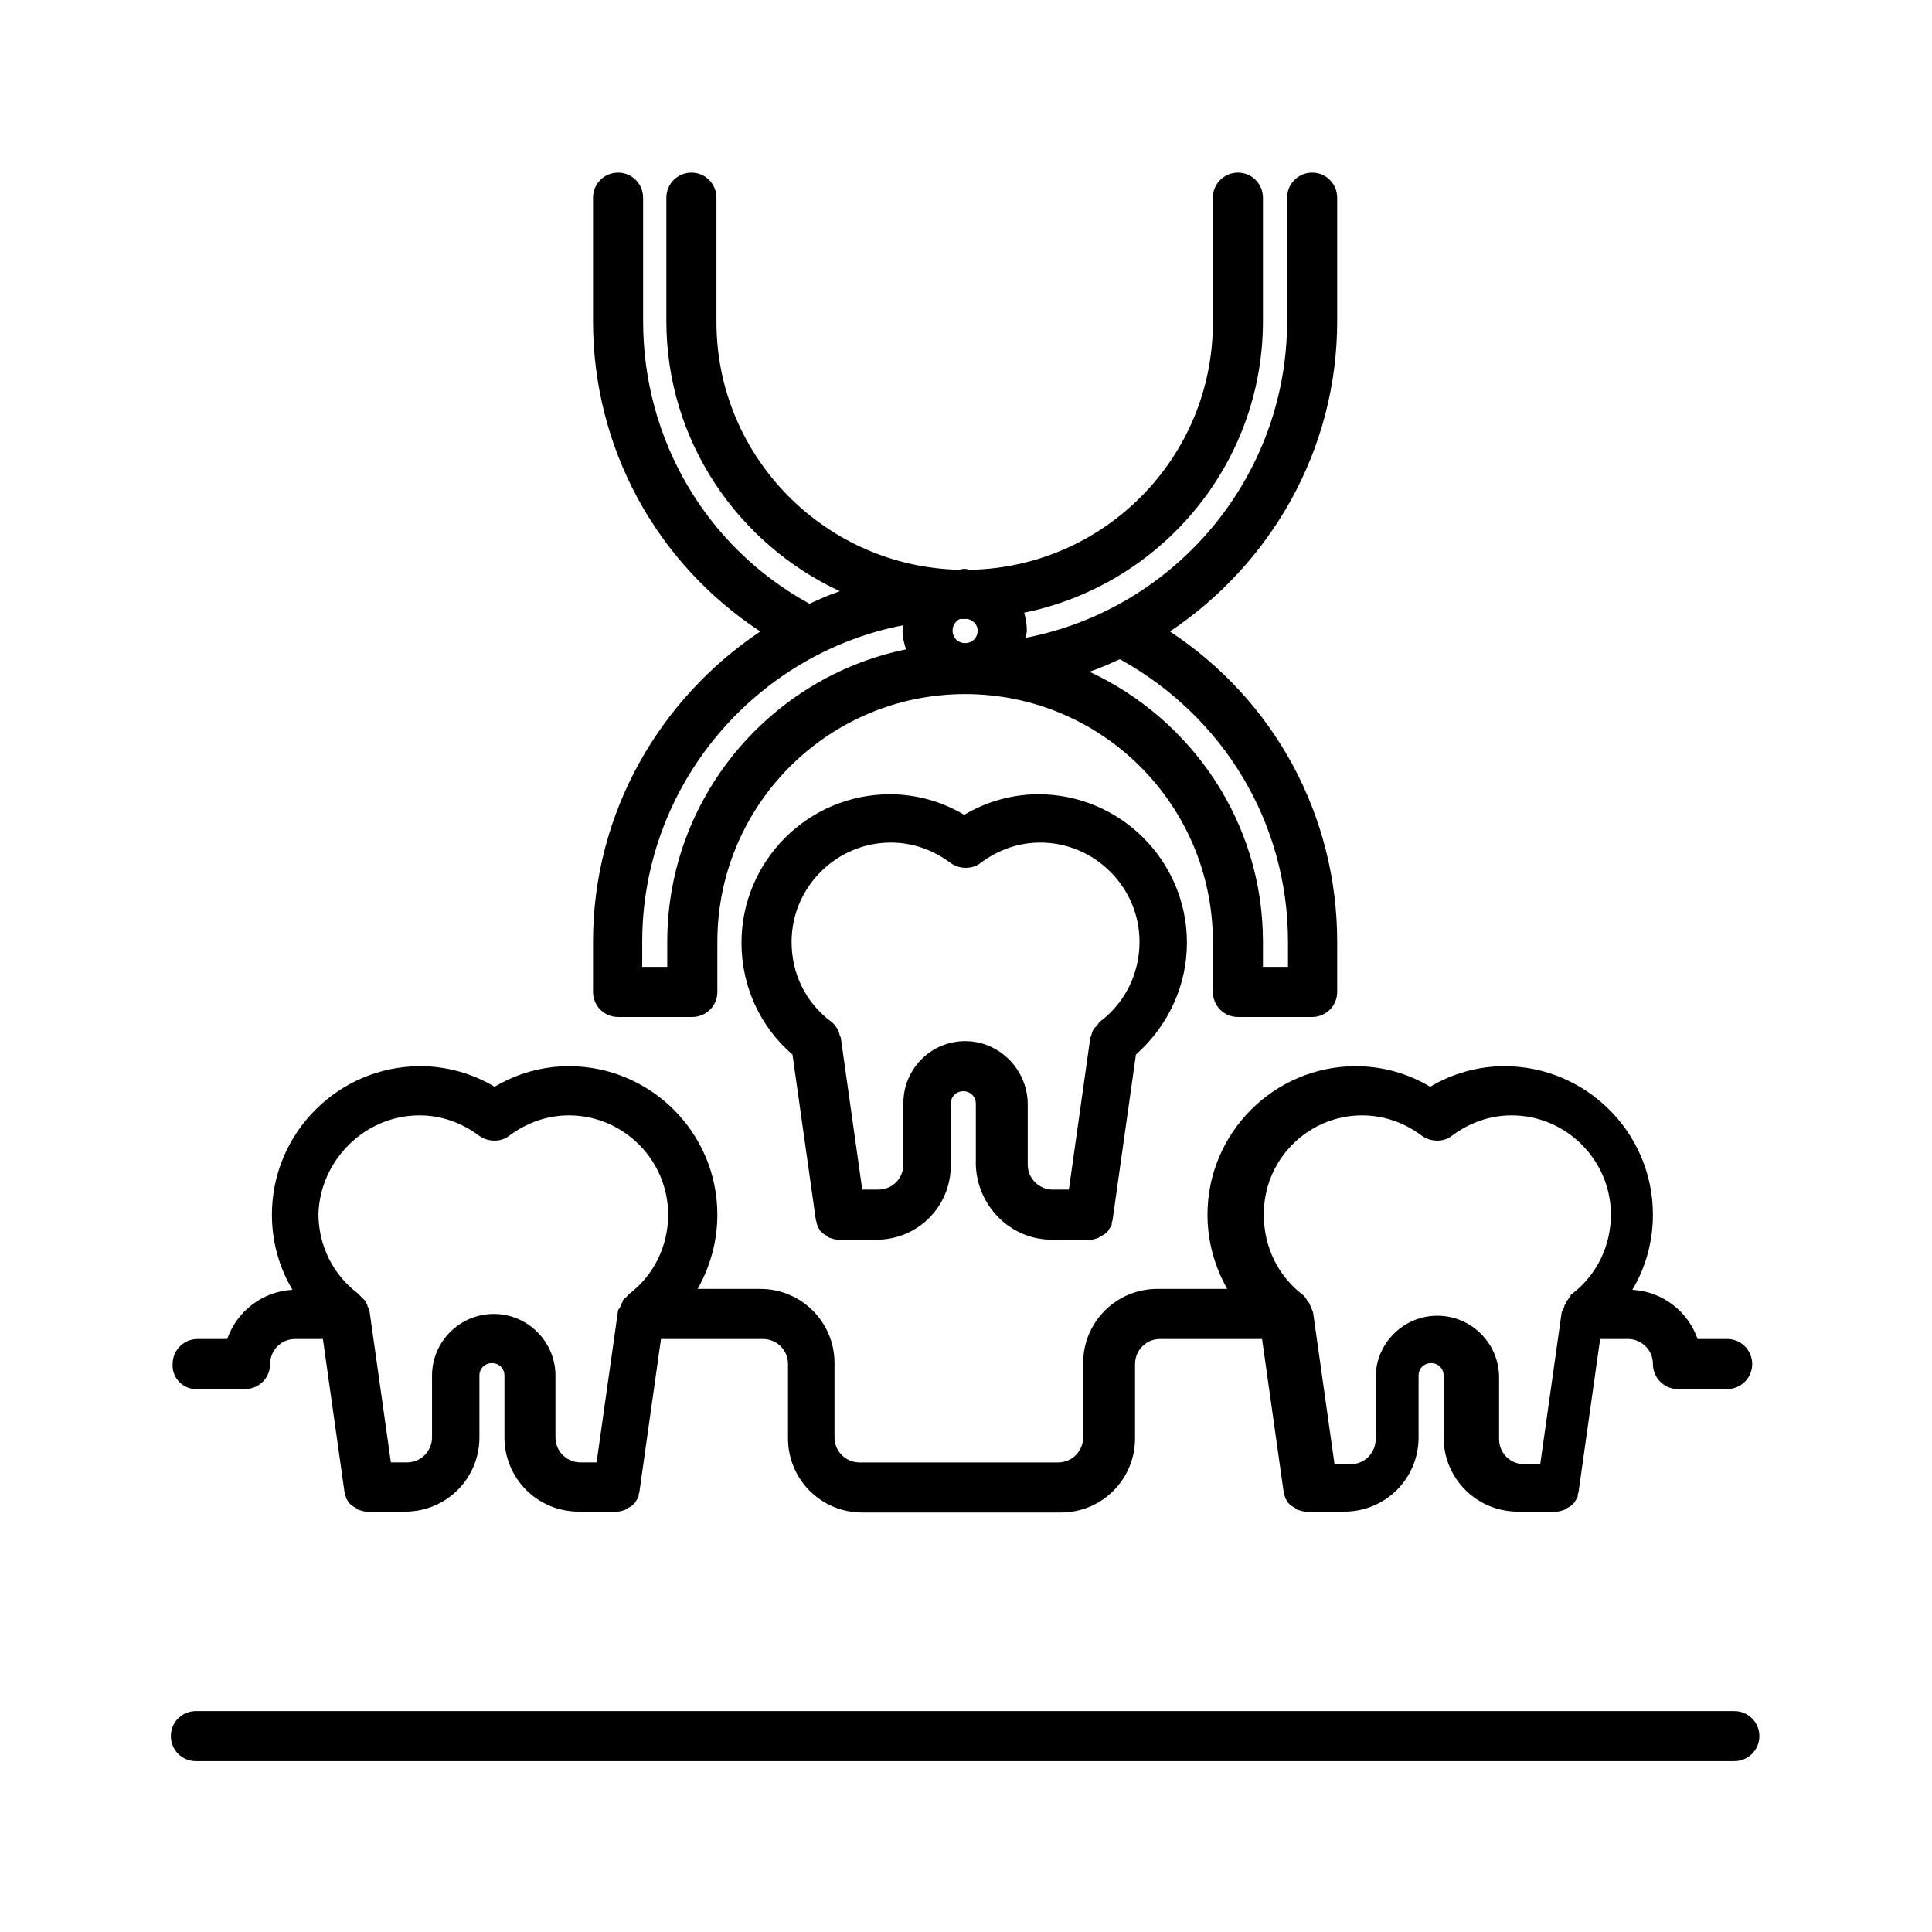
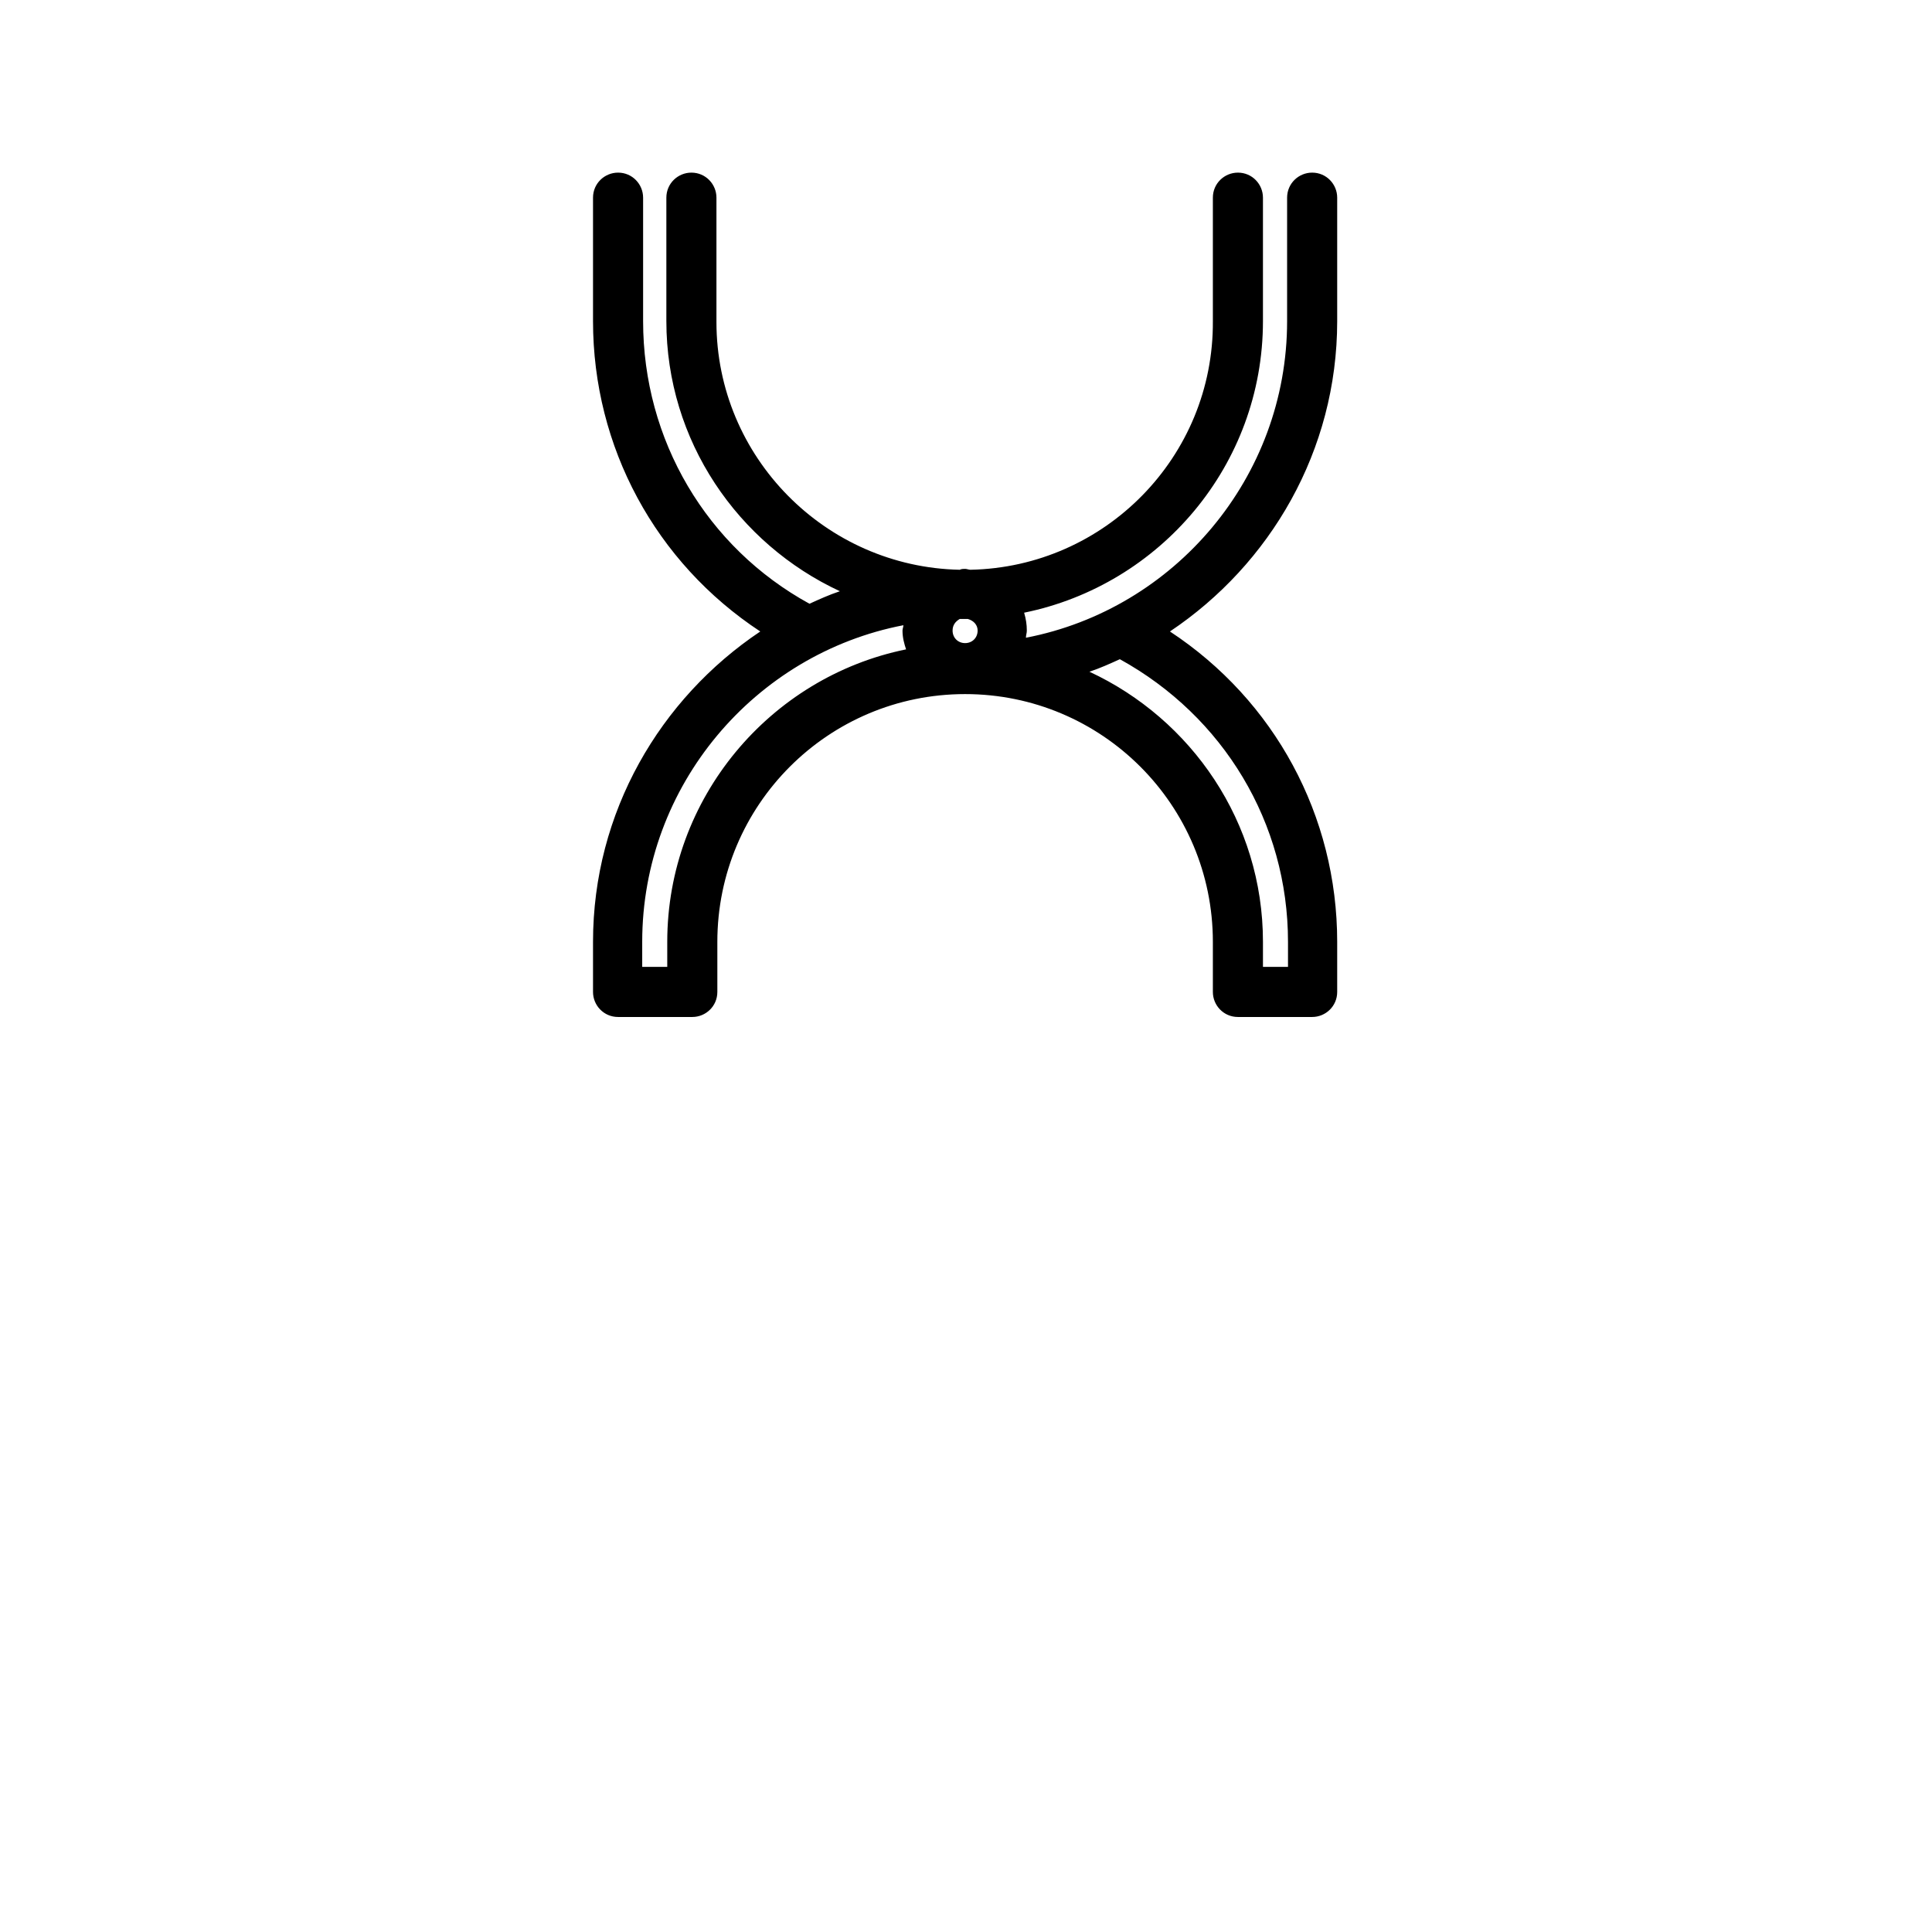
<svg xmlns="http://www.w3.org/2000/svg" version="1.1" id="Calque_1" x="0px" y="0px" viewBox="0 0 216 216" style="enable-background:new 0 0 216 216;" xml:space="preserve">
  <g>
    <g>
-       <path d="M21.9,155.3h5.5c1.5,0,2.8-1.2,2.8-2.8c0-1.5,1.2-2.8,2.8-2.8h3.1l2.4,17c0,0.1,0.1,0.3,0.1,0.4c0,0.1,0.1,0.3,0.1,0.4    c0.1,0.2,0.2,0.3,0.3,0.5c0.1,0.1,0.2,0.2,0.3,0.3c0.2,0.1,0.3,0.2,0.5,0.3c0.1,0.1,0.2,0.2,0.3,0.2c0.3,0.1,0.6,0.2,0.9,0.2    c0,0,0.1,0,0.1,0h4.2c4.6,0,8.3-3.7,8.3-8.3v-6.9c0-0.8,0.6-1.4,1.4-1.4c0.8,0,1.4,0.6,1.4,1.4v6.9c0,4.6,3.7,8.3,8.3,8.3h4.2    c0,0,0.1,0,0.1,0c0.3,0,0.6-0.1,0.9-0.2c0.1-0.1,0.2-0.1,0.3-0.2c0.2-0.1,0.4-0.2,0.5-0.3c0.1-0.1,0.2-0.2,0.3-0.3    c0.1-0.2,0.2-0.3,0.3-0.5c0.1-0.1,0.1-0.3,0.1-0.4c0-0.1,0.1-0.2,0.1-0.4l2.4-17h11.4c0,0,0,0,0,0c1.5,0,2.8,1.2,2.8,2.8v8.3    c0,4.6,3.7,8.3,8.3,8.3l22.2,0h0c4.6,0,8.3-3.7,8.3-8.3v-8.3c0-1.5,1.2-2.8,2.8-2.8h11.4l2.4,17c0,0.1,0.1,0.3,0.1,0.4    c0,0.1,0.1,0.3,0.1,0.4c0.1,0.2,0.2,0.3,0.3,0.5c0.1,0.1,0.2,0.2,0.3,0.3c0.2,0.1,0.3,0.2,0.5,0.3c0.1,0.1,0.2,0.2,0.3,0.2    c0.3,0.1,0.6,0.2,0.9,0.2c0,0,0.1,0,0.1,0h4.2c4.6,0,8.3-3.7,8.3-8.3v-6.9c0-0.8,0.6-1.4,1.4-1.4c0.8,0,1.4,0.6,1.4,1.4v6.9    c0,4.6,3.7,8.3,8.3,8.3h4.2c0,0,0.1,0,0.1,0c0.3,0,0.6-0.1,0.9-0.2c0.1-0.1,0.2-0.1,0.3-0.2c0.2-0.1,0.4-0.2,0.5-0.3    c0.1-0.1,0.2-0.2,0.3-0.3c0.1-0.2,0.2-0.3,0.3-0.5c0.1-0.1,0.1-0.3,0.1-0.4c0-0.1,0.1-0.2,0.1-0.4l2.4-17h3.1    c1.5,0,2.8,1.2,2.8,2.8c0,1.5,1.2,2.8,2.8,2.8h5.5c1.5,0,2.8-1.2,2.8-2.8c0-1.5-1.2-2.8-2.8-2.8h-3.3c-1.1-3.1-3.9-5.3-7.3-5.5    c1.5-2.5,2.3-5.4,2.3-8.4c0-9.2-7.5-16.6-16.6-16.6c-2.9,0-5.8,0.8-8.3,2.3c-2.5-1.5-5.4-2.3-8.3-2.3c-9.2,0-16.6,7.5-16.6,16.6    c0,3,0.8,5.8,2.2,8.3h-7.8c-4.6,0-8.3,3.7-8.3,8.3v8.3c0,1.5-1.2,2.8-2.8,2.8l-22.2,0c-1.5,0-2.8-1.2-2.8-2.8v-8.3    c0-4.6-3.7-8.3-8.3-8.3c0,0,0,0,0,0H78c1.4-2.5,2.2-5.3,2.2-8.3c0-9.2-7.5-16.6-16.6-16.6c-2.9,0-5.8,0.8-8.3,2.3    c-2.5-1.5-5.4-2.3-8.3-2.3c-9.2,0-16.6,7.5-16.6,16.6c0,3,0.8,5.9,2.3,8.4c-3.4,0.2-6.2,2.4-7.3,5.5h-3.3c-1.5,0-2.8,1.2-2.8,2.8    C19.2,154,20.4,155.3,21.9,155.3L21.9,155.3z M152.3,124.7c2.4,0,4.7,0.8,6.7,2.3c1,0.7,2.4,0.7,3.3,0c2-1.5,4.3-2.3,6.7-2.3    c6.1,0,11.1,5,11.1,11.1c0,3.5-1.6,6.8-4.4,8.9c-0.1,0-0.1,0.1-0.1,0.2c-0.1,0.1-0.2,0.2-0.3,0.4c-0.1,0.1-0.2,0.2-0.2,0.3    c0,0.1,0,0.1-0.1,0.2c-0.1,0.1-0.1,0.3-0.2,0.5c0,0.1,0,0.1-0.1,0.2c0,0.1-0.1,0.1-0.1,0.2l-2.4,17h-1.8c-1.5,0-2.8-1.2-2.8-2.8    v-6.9c0-3.8-3.1-6.9-6.9-6.9c-3.8,0-6.9,3.1-6.9,6.9v6.9c0,1.5-1.2,2.8-2.8,2.8h-1.8l-2.4-17c0-0.1-0.1-0.1-0.1-0.2    c0-0.1,0-0.1-0.1-0.2c0-0.2-0.1-0.3-0.2-0.5c0-0.1,0-0.1-0.1-0.2c-0.1-0.1-0.2-0.2-0.2-0.3c-0.1-0.1-0.2-0.3-0.3-0.4c0,0,0,0,0,0    c0,0-0.1-0.1-0.1-0.1c-2.8-2.1-4.4-5.4-4.4-8.9C141.2,129.7,146.2,124.7,152.3,124.7L152.3,124.7z M46.9,124.7    c2.4,0,4.7,0.8,6.7,2.3c1,0.7,2.4,0.7,3.3,0c2-1.5,4.3-2.3,6.7-2.3c6.1,0,11.1,5,11.1,11.1c0,3.5-1.6,6.8-4.4,8.9    c0,0-0.1,0.1-0.1,0.1c0,0,0,0,0,0c-0.1,0.1-0.2,0.3-0.4,0.4c-0.1,0.1-0.2,0.2-0.2,0.3c0,0.1,0,0.1-0.1,0.2    c-0.1,0.2-0.1,0.3-0.2,0.5c0,0,0,0.1-0.1,0.1c0,0.1-0.1,0.1-0.1,0.2l-2.4,17h-1.8c-1.5,0-2.8-1.2-2.8-2.8v-6.9    c0-3.8-3.1-6.9-6.9-6.9c-3.8,0-6.9,3.1-6.9,6.9v6.9c0,1.5-1.2,2.8-2.8,2.8h-1.8l-2.4-17c0-0.1-0.1-0.1-0.1-0.2    c0-0.1,0-0.1-0.1-0.2c0-0.2-0.1-0.3-0.2-0.5c0-0.1,0-0.1-0.1-0.2c-0.1-0.1-0.2-0.2-0.3-0.3c-0.1-0.1-0.2-0.2-0.3-0.3    c-0.1-0.1-0.1-0.1-0.2-0.2c-2.8-2.1-4.4-5.4-4.4-8.9C35.8,129.7,40.8,124.7,46.9,124.7L46.9,124.7z M46.9,124.7" />
-     </g>
-     <path d="M117.6,138.6h4.2c0,0,0.1,0,0.1,0c0.3,0,0.6-0.1,0.9-0.2c0.1-0.1,0.2-0.1,0.3-0.2c0.2-0.1,0.4-0.2,0.5-0.3   c0.1-0.1,0.2-0.2,0.3-0.3c0.1-0.2,0.2-0.3,0.3-0.5c0.1-0.1,0.1-0.3,0.1-0.4c0-0.1,0.1-0.2,0.1-0.4l2.6-18.4   c3.6-3.2,5.7-7.7,5.7-12.5c0-9.2-7.5-16.6-16.6-16.6c-2.9,0-5.8,0.8-8.3,2.3c-2.5-1.5-5.4-2.3-8.3-2.3c-9.2,0-16.6,7.5-16.6,16.6   c0,4.9,2.1,9.4,5.7,12.5l2.6,18.4c0,0.1,0.1,0.3,0.1,0.4c0,0.1,0.1,0.3,0.1,0.4c0.1,0.2,0.2,0.3,0.3,0.5c0.1,0.1,0.2,0.2,0.3,0.3   c0.2,0.1,0.3,0.2,0.5,0.3c0.1,0.1,0.2,0.2,0.3,0.2c0.3,0.1,0.6,0.2,0.9,0.2c0,0,0.1,0,0.1,0h4.2c4.6,0,8.3-3.7,8.3-8.3v-6.9   c0-0.8,0.6-1.4,1.4-1.4c0.8,0,1.4,0.6,1.4,1.4v6.9C109.3,134.9,113,138.6,117.6,138.6L117.6,138.6z M107.9,116.4   c-3.8,0-6.9,3.1-6.9,6.9v6.9c0,1.5-1.2,2.8-2.8,2.8h-1.8L94,116c0-0.1-0.1-0.1-0.1-0.2c-0.1-0.3-0.1-0.5-0.3-0.8   c-0.2-0.3-0.4-0.6-0.7-0.8c-2.8-2.1-4.4-5.3-4.4-8.9c0-6.1,5-11.1,11.1-11.1c2.4,0,4.7,0.8,6.7,2.3c1,0.7,2.4,0.7,3.3,0   c2-1.5,4.3-2.3,6.7-2.3c6.1,0,11.1,5,11.1,11.1c0,3.5-1.6,6.8-4.4,8.9c-0.1,0.1-0.2,0.2-0.3,0.4c-0.1,0.1-0.3,0.3-0.4,0.4   c-0.2,0.3-0.2,0.5-0.3,0.8c0,0.1-0.1,0.1-0.1,0.2l-2.4,17h-1.8c-1.5,0-2.8-1.2-2.8-2.8v-6.9C114.8,119.5,111.7,116.4,107.9,116.4   L107.9,116.4z M107.9,116.4" />
-     <path d="M193.9,191.3h-172c-1.5,0-2.8,1.2-2.8,2.8c0,1.5,1.2,2.8,2.8,2.8h172c1.5,0,2.8-1.2,2.8-2.8   C196.7,192.5,195.4,191.3,193.9,191.3L193.9,191.3z M193.9,191.3" />
+       </g>
    <path d="M108.5,63.7c-0.2,0-0.4-0.1-0.6-0.1s-0.4,0-0.6,0.1c-15-0.3-27.2-12.6-27.2-27.7V22.1c0-1.5-1.2-2.8-2.8-2.8   c-1.5,0-2.8,1.2-2.8,2.8v13.8c0,13.4,8,24.9,19.4,30.2c-1.2,0.4-2.3,0.9-3.4,1.4C79,61.2,71.9,49.2,71.9,35.9V22.1   c0-1.5-1.2-2.8-2.8-2.8c-1.5,0-2.8,1.2-2.8,2.8v13.8c0,14.1,7,27,18.7,34.7c-11.2,7.5-18.7,20.2-18.7,34.7v5.6   c0,1.5,1.2,2.8,2.8,2.8h8.3c1.5,0,2.8-1.2,2.8-2.8v-5.6c0-15.3,12.4-27.7,27.7-27.7s27.7,12.4,27.7,27.7v5.6c0,1.5,1.2,2.8,2.8,2.8   h8.3c1.5,0,2.8-1.2,2.8-2.8v-5.6c0-14.1-7-27-18.7-34.7c11.2-7.5,18.7-20.2,18.7-34.7V22.1c0-1.5-1.2-2.8-2.8-2.8   c-1.5,0-2.8,1.2-2.8,2.8v13.8c0,17.5-12.6,32.2-29.2,35.4c0-0.3,0.1-0.5,0.1-0.8c0-0.7-0.1-1.3-0.3-2c15.2-3.1,26.7-16.5,26.7-32.6   V22.1c0-1.5-1.2-2.8-2.8-2.8c-1.5,0-2.8,1.2-2.8,2.8v13.8C135.7,51.1,123.5,63.4,108.5,63.7L108.5,63.7z M74.6,105.3v2.8h-2.8v-2.8   c0-17.5,12.6-32.2,29.2-35.4c0,0.2-0.1,0.4-0.1,0.6c0,0.8,0.2,1.5,0.4,2.1C86.1,75.7,74.6,89.2,74.6,105.3L74.6,105.3z M144,105.3   v2.8h-2.8v-2.8c0-13.4-8-24.9-19.4-30.2c1.2-0.4,2.3-0.9,3.4-1.4C136.8,80.1,144,92,144,105.3L144,105.3z M109.3,70.5   c0,0.8-0.6,1.4-1.4,1.4s-1.4-0.6-1.4-1.4c0-0.6,0.3-1,0.8-1.3c0.2,0,0.4,0,0.6,0c0,0,0.1,0,0.1,0c0.1,0,0.2,0,0.2,0   C108.9,69.4,109.3,69.9,109.3,70.5L109.3,70.5z M109.3,70.5" />
  </g>
</svg>